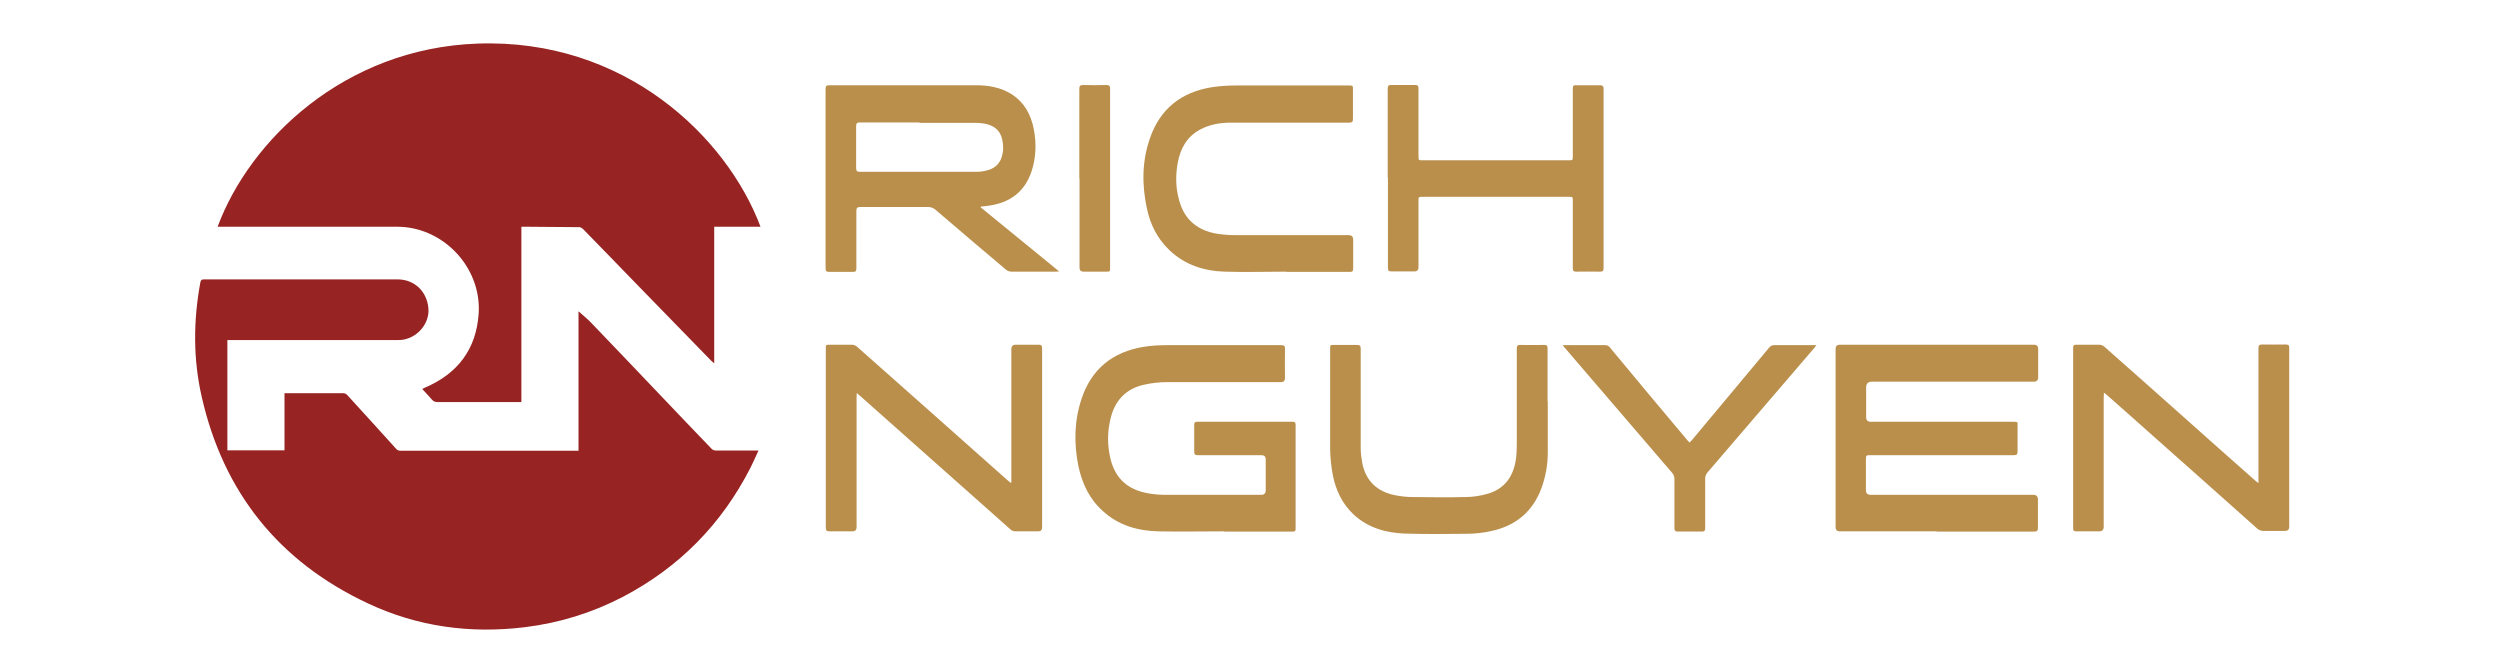
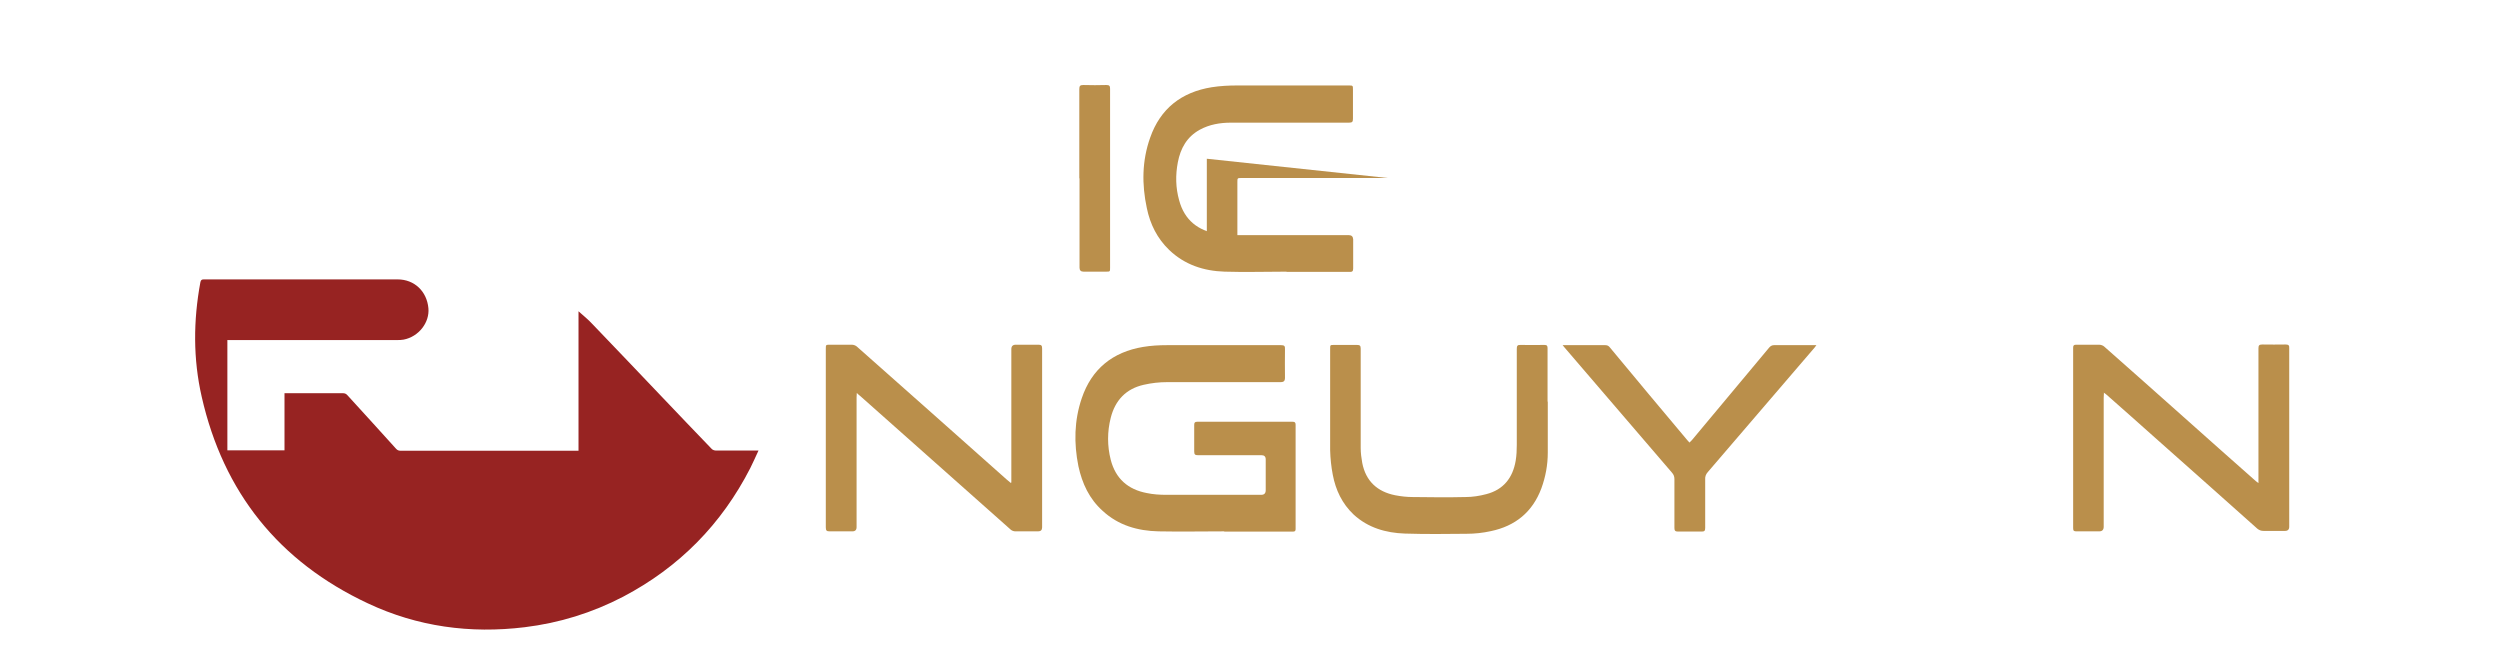
<svg xmlns="http://www.w3.org/2000/svg" id="Layer_1" version="1.1" viewBox="0 0 112.92 30">
  <defs>
    <style>
      .st0 {
        fill: #972322;
      }

      .st1 {
        fill: #ba8f4b;
      }
    </style>
  </defs>
  <path class="st0" d="M10.27,15.37v4.97h2.58v-2.58c.07,0,.11,0,.16,0,.83,0,1.65,0,2.48,0,.09,0,.15.03.21.1.73.8,1.46,1.6,2.19,2.41.06.07.13.09.22.09,1.21,0,2.42,0,3.64,0,1.4,0,2.79,0,4.19,0h.19v-6.3c.21.19.44.37.64.59,1.06,1.1,2.11,2.21,3.16,3.31.74.77,1.47,1.55,2.21,2.31.04.05.13.08.19.08.58,0,1.17,0,1.75,0h.18c-.13.28-.24.53-.37.79-1.3,2.54-3.21,4.48-5.74,5.81-1.4.73-2.89,1.19-4.45,1.38-2.46.3-4.84-.02-7.09-1.08-4.01-1.88-6.52-5.01-7.5-9.33-.39-1.71-.38-3.44-.06-5.17.02-.1.06-.13.15-.13,2.92,0,5.84,0,8.76,0,.76,0,1.32.54,1.39,1.3.06.65-.44,1.29-1.12,1.42-.1.02-.2.02-.3.02-2.49,0-4.97,0-7.46,0h-.21Z" />
-   <path class="st0" d="M23.55,18.16h-.17c-1.21,0-2.42,0-3.63,0-.1,0-.17-.03-.24-.11-.14-.16-.28-.31-.44-.48.05-.02.08-.04.12-.06,1.48-.63,2.32-1.73,2.43-3.34.13-1.95-1.38-3.7-3.31-3.91-.13-.01-.27-.02-.4-.02-2.64,0-5.27,0-7.91,0h-.17c1.45-3.91,5.72-8.05,11.72-8.27,6.67-.25,11.28,4.22,12.8,8.27h-2.09v6.17c-.06-.05-.09-.08-.13-.11-1.23-1.27-2.47-2.53-3.7-3.8-.69-.71-1.38-1.43-2.08-2.14-.05-.05-.12-.1-.19-.1-.84-.01-1.68-.01-2.52-.02-.02,0-.05,0-.09,0v7.91Z" />
-   <path class="st1" d="M87.48,24h-4.37q-.2,0-.2-.19v-8.05q0-.19.19-.19h8.77q.19,0,.19.19v1.28q0,.2-.2.2h-7.31q-.26,0-.26.26v1.34q0,.21.21.21h6.39c.28,0,.24-.01.24.24,0,.36,0,.73,0,1.09,0,.14-.03.18-.18.18-2.15,0-4.3,0-6.45,0-.22,0-.22,0-.22.22v1.36q0,.21.22.21h7.34q.21,0,.21.21c0,.43,0,.85,0,1.28,0,.13-.04.17-.17.17-1.47,0-2.94,0-4.41,0" />
-   <path class="st1" d="M41.54,5.53c-.9,0-1.8,0-2.7,0-.13,0-.17.04-.17.17,0,.63,0,1.26,0,1.89,0,.13.04.17.17.17,1.77,0,3.53,0,5.3,0,.18,0,.36-.04.53-.09.31-.1.51-.32.59-.63.03-.11.05-.22.05-.33,0-.58-.19-.99-.81-1.12-.14-.03-.28-.04-.42-.04-.85,0-1.7,0-2.55,0M44.29,9.36c1.17.96,2.35,1.92,3.55,2.9-.07,0-.11.01-.15.01-.67,0-1.34,0-2,0-.08,0-.18-.03-.24-.08-1.07-.9-2.14-1.81-3.2-2.72-.1-.08-.2-.12-.33-.12-1.02,0-2.04,0-3.06,0-.14,0-.18.04-.18.18,0,.86,0,1.73,0,2.59,0,.13-.04.17-.17.16-.35,0-.71,0-1.06,0-.13,0-.16-.04-.16-.17,0-1.64,0-3.29,0-4.93,0-1.05,0-2.11,0-3.16,0-.14.04-.17.18-.17,2.19,0,4.39,0,6.59,0,.57,0,1.14.09,1.64.41.57.37.86.91.99,1.55.13.65.11,1.31-.1,1.94-.31.92-.98,1.41-1.93,1.54-.12.02-.23.03-.35.04,0,0-.01.02-.02.03" />
  <path class="st1" d="M55.31,24c-.99,0-1.99.02-2.98,0-.94-.02-1.82-.27-2.53-.93-.6-.54-.92-1.23-1.09-2.01-.21-1.04-.19-2.07.15-3.07.45-1.33,1.4-2.09,2.77-2.32.36-.06.72-.08,1.08-.08,1.72,0,3.44,0,5.15,0,.14,0,.19.03.18.18-.01.43,0,.87,0,1.31q0,.18-.18.18c-1.71,0-3.43,0-5.14,0-.36,0-.71.04-1.06.12-.8.18-1.29.7-1.49,1.49-.16.63-.16,1.27,0,1.9.22.85.78,1.34,1.63,1.5.28.06.58.08.87.08,1.43,0,2.87,0,4.3,0q.2,0,.2-.21c0-.46,0-.93,0-1.39q0-.19-.19-.19c-.96,0-1.91,0-2.87,0-.13,0-.17-.03-.17-.17,0-.4,0-.8,0-1.2,0-.1.03-.14.13-.14h4.32c.09,0,.13.03.13.13,0,1.57,0,3.14,0,4.71,0,.13-.07.12-.16.12h-3.08Z" />
  <path class="st1" d="M45.68,21.8v-6.03q0-.2.2-.2c.34,0,.68,0,1.02,0,.13,0,.17.03.17.17,0,1.11,0,2.21,0,3.32v4.76q0,.18-.18.18c-.34,0-.69,0-1.03,0-.07,0-.15-.03-.2-.07-2.26-2.01-4.52-4.02-6.79-6.03-.05-.04-.1-.08-.17-.15,0,.08-.01.14-.01.2v5.86q0,.19-.19.19c-.34,0-.68,0-1.02,0-.14,0-.18-.03-.18-.18,0-1.1,0-2.2,0-3.3v-4.76c0-.19,0-.19.19-.19.33,0,.66,0,.99,0,.08,0,.18.04.23.09,2.25,1.99,4.5,3.99,6.75,5.99.06.05.13.11.19.16.01,0,.03-.01.04-.02" />
  <path class="st1" d="M95.03,17.75c0,.09-.01.16-.01.22v5.82q0,.21-.2.21c-.34,0-.69,0-1.03,0-.11,0-.15-.02-.15-.14,0-2.72,0-5.43,0-8.15,0-.11.03-.14.14-.14.35,0,.7,0,1.04,0,.08,0,.18.04.23.09,1.18,1.04,2.36,2.09,3.54,3.14,1.1.98,2.2,1.96,3.3,2.93.03.02.06.05.12.09v-.2c0-1.96,0-3.92,0-5.88,0-.14.03-.18.18-.18.35.01.7,0,1.04,0,.14,0,.18.04.17.17,0,1.6,0,3.2,0,4.8v3.26q0,.19-.19.19c-.32,0-.65,0-.97,0-.11,0-.19-.03-.28-.1-1.53-1.37-3.07-2.73-4.61-4.1-.74-.66-1.47-1.31-2.21-1.96-.02-.02-.06-.04-.12-.09" />
  <path class="st1" d="M58.11,12.27c-.93,0-1.87.03-2.8,0-.94-.03-1.8-.31-2.5-.98-.54-.52-.86-1.16-1.01-1.89-.23-1.07-.22-2.14.15-3.18.46-1.32,1.42-2.06,2.78-2.28.38-.06.77-.08,1.15-.08,1.68,0,3.35,0,5.03,0,.2,0,.2,0,.2.19,0,.44,0,.87,0,1.31,0,.14-.03.18-.18.18-1.78,0-3.56,0-5.33,0-.49,0-.97.08-1.41.32-.58.32-.87.84-.99,1.47-.11.58-.1,1.15.06,1.72.24.89.85,1.37,1.73,1.51.26.04.52.06.79.06,1.71,0,3.43,0,5.14,0q.19,0,.2.19c0,.44,0,.87,0,1.31,0,.13-.04.17-.17.16-.95,0-1.89,0-2.84,0h0Z" />
-   <path class="st1" d="M62.68,8.04c0-1.34,0-2.68,0-4.03,0-.14.04-.18.18-.17.35,0,.71,0,1.06,0,.12,0,.15.04.15.15,0,1.01,0,2.03,0,3.04,0,.21,0,.21.2.21,2.19,0,4.38,0,6.57,0,.2,0,.2,0,.2-.19,0-1.01,0-2.03,0-3.04,0-.13.03-.17.16-.16.35,0,.7,0,1.06,0,.13,0,.17.04.17.17,0,1.84,0,3.68,0,5.51,0,.85,0,1.71,0,2.56,0,.14-.03.19-.18.18-.35-.01-.7,0-1.06,0-.12,0-.15-.04-.15-.16,0-1.01,0-2.02,0-3.04,0-.18,0-.18-.18-.18h-6.6c-.19,0-.19,0-.19.19,0,1,0,2,0,2.99q0,.19-.19.19c-.34,0-.69,0-1.03,0-.13,0-.16-.04-.16-.17,0-1.36,0-2.71,0-4.07" />
+   <path class="st1" d="M62.68,8.04h-6.6c-.19,0-.19,0-.19.19,0,1,0,2,0,2.99q0,.19-.19.19c-.34,0-.69,0-1.03,0-.13,0-.16-.04-.16-.17,0-1.36,0-2.71,0-4.07" />
  <path class="st1" d="M69.91,18.14c0,.77,0,1.54,0,2.31,0,.55-.1,1.09-.29,1.61-.4,1.07-1.18,1.7-2.28,1.93-.36.08-.73.12-1.1.12-.93.01-1.86.02-2.79-.01-.85-.03-1.66-.26-2.31-.86-.52-.49-.81-1.11-.94-1.79-.07-.36-.11-.74-.12-1.11,0-1.53,0-3.05,0-4.58,0-.18,0-.18.18-.18.35,0,.69,0,1.03,0,.13,0,.17.03.17.17,0,1.49,0,2.99,0,4.48,0,.23.03.46.07.68.16.82.68,1.3,1.49,1.46.26.05.52.08.79.08.8.01,1.6.02,2.39,0,.31,0,.63-.05.93-.13.78-.2,1.2-.74,1.33-1.51.04-.24.05-.48.05-.72,0-1.44,0-2.89,0-4.33,0-.14.03-.19.18-.18.36.01.71,0,1.07,0,.11,0,.14.04.14.14,0,.81,0,1.61,0,2.42h0Z" />
  <path class="st1" d="M82.05,15.58s-.06.08-.08.11c-1.61,1.88-3.22,3.76-4.83,5.63-.09.1-.13.21-.12.34,0,.73,0,1.46,0,2.19,0,.13-.04.16-.16.16-.36,0-.72,0-1.07,0-.12,0-.16-.04-.16-.16,0-.74,0-1.47,0-2.21,0-.11-.03-.2-.11-.29-1.62-1.88-3.23-3.77-4.85-5.65-.02-.03-.05-.06-.09-.11.07,0,.1,0,.15,0,.59,0,1.18,0,1.77,0,.1,0,.16.03.22.11,1.16,1.4,2.32,2.79,3.49,4.18.03.03.06.07.1.11.04-.04.08-.08.11-.11,1.16-1.39,2.33-2.79,3.49-4.18.06-.07.13-.11.22-.11.59,0,1.18,0,1.77,0,.04,0,.08,0,.14,0" />
  <path class="st1" d="M48.75,8.06c0-1.34,0-2.69,0-4.04,0-.14.04-.18.18-.18.35.01.7.01,1.04,0,.14,0,.17.04.17.17,0,1.76,0,3.52,0,5.28v2.8c0,.18,0,.18-.19.18h-1.01q-.18,0-.18-.18v-4.04Z" />
</svg>